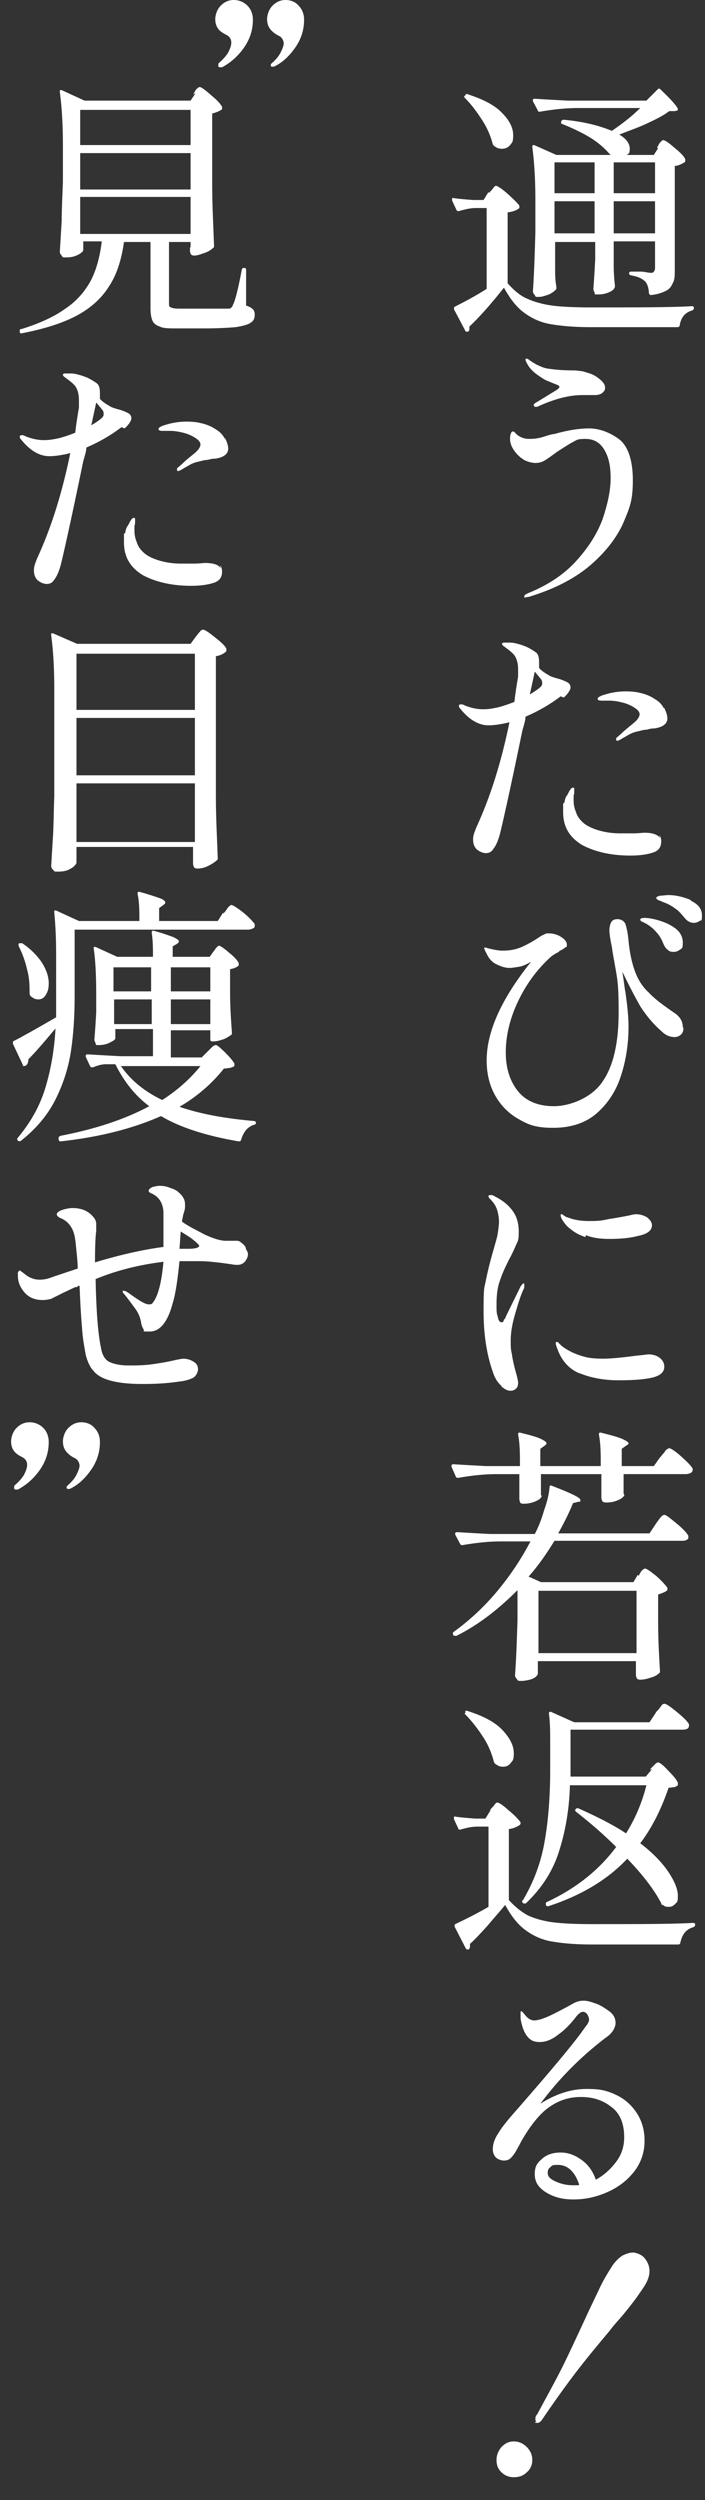
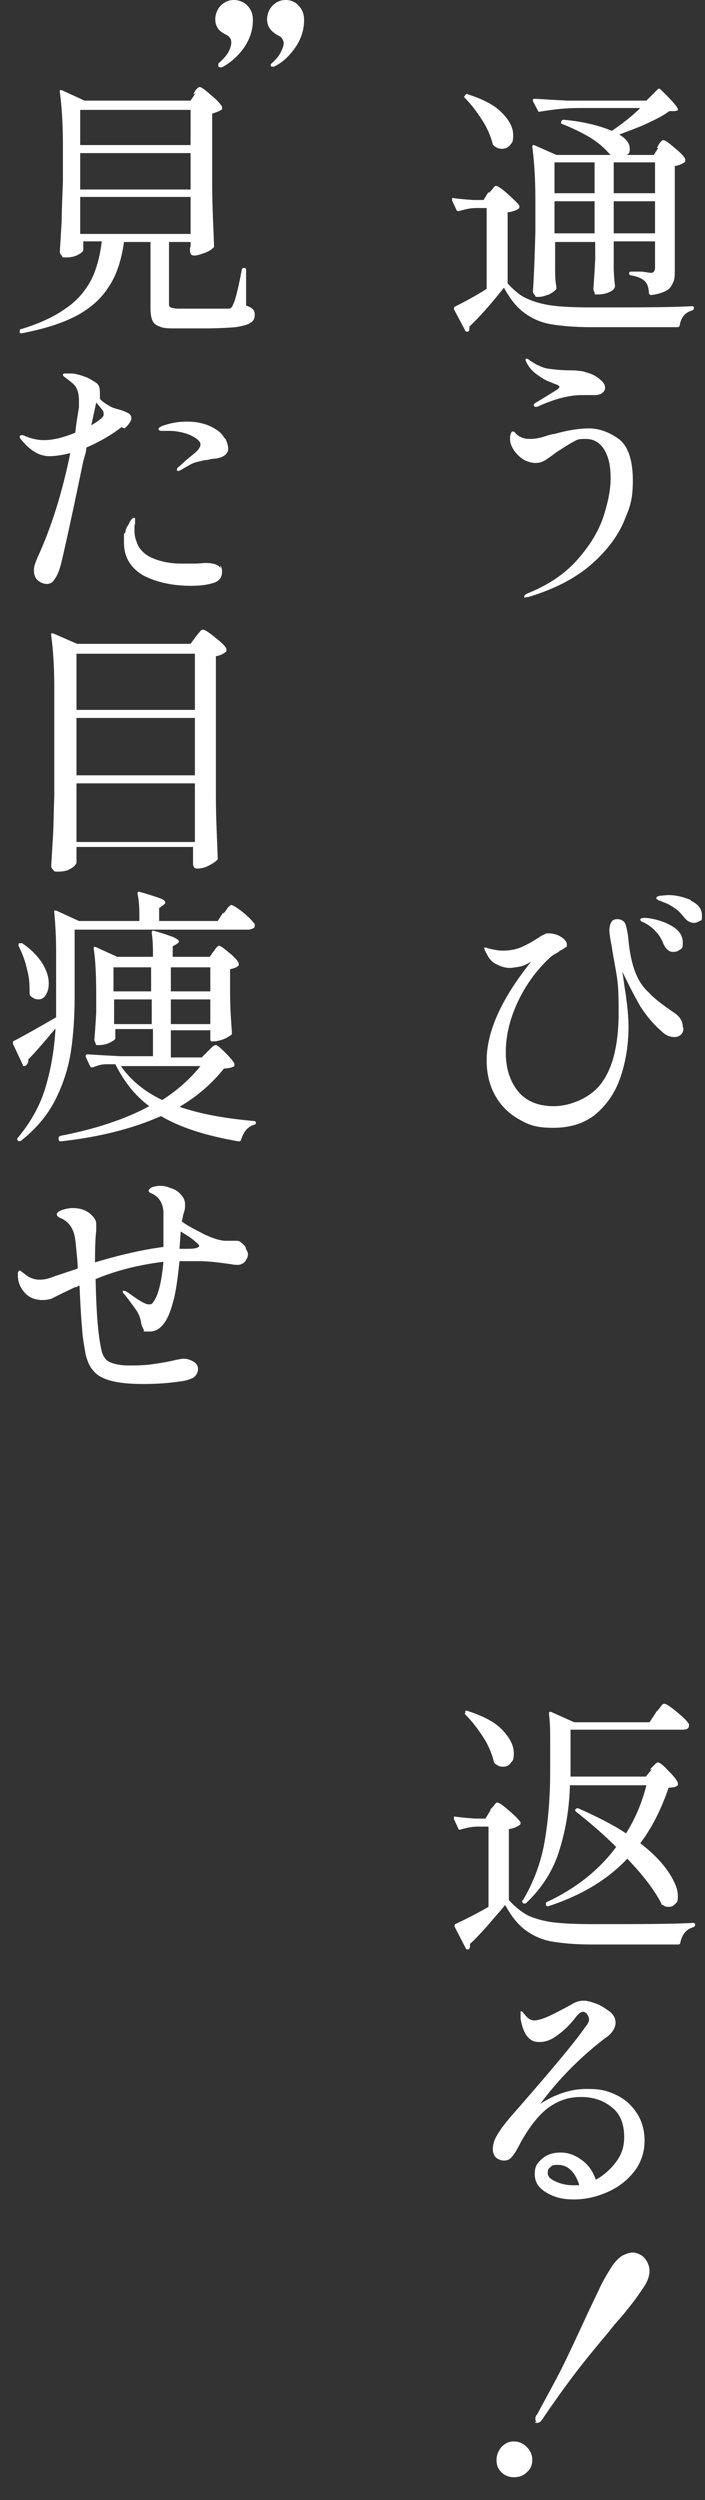
<svg xmlns="http://www.w3.org/2000/svg" id="_レイヤー_1" data-name="レイヤー_1" version="1.1" viewBox="0 0 114.3 405">
  <rect x="0" y="0" width="114.3" height="405" fill="#333333" stroke="none" />
  <defs>
    <style>
      .st0 {
        fill: #fff;
      }
    </style>
  </defs>
  <g>
    <path class="st0" d="M79.3,31.3c0-.1.2-.3.4-.5.2-.2.3-.4.4-.5.1-.1.2-.2.3-.2.2,0,.9.4,1.9,1.3,1,.9,1.6,1.5,1.9,1.9,0,.1,0,.2,0,.4-.3.3-1,.6-1.9.7v11.5c1,1.1,2,2,3.2,2.5,1.1.5,2.5.9,4,1.1,1.5.2,3.7.3,6.3.3,7.5,0,13,0,16.4-.2.2,0,.3.1.3.3s-.1.3-.3.4c-1.1.3-1.8,1.1-2,2.4,0,.2-.2.3-.4.3h-14c-2.7,0-4.9-.2-6.6-.5s-3.1-1-4.3-1.9c-1.2-.9-2.2-2.2-3.2-4-2.2,2.8-4.1,4.9-5.6,6.3v.2c0,.3,0,.5-.2.6,0,0-.2.1-.3,0,0,0-.2,0-.2-.2l-1.8-3.4c0-.2,0-.3.1-.4,1.6-.8,3.3-1.7,5.2-2.9v-13.1h-1.8c-.8,0-1.7.2-2.7.5-.2,0-.3,0-.4-.2l-.7-1.5v-.2c0-.2,0-.3.3-.2.7.1,1.7.2,3.1.3h1.7l.8-1.3ZM75.5,15.3c.1-.1.3-.1.4,0,2.5.8,4.4,1.8,5.5,3,1.2,1.2,1.8,2.4,1.8,3.6s-.2,1.2-.5,1.6c-.3.4-.8.6-1.3.6s-.8-.1-1.2-.4c-.1,0-.2-.2-.3-.3-.3-1.2-.8-2.5-1.7-3.9-.9-1.4-1.8-2.6-2.8-3.6-.2-.2-.2-.3,0-.4ZM106.5,23.9c0,0,.2-.2.3-.5.1-.2.3-.4.4-.5.1-.1.2-.2.3-.2.3,0,.9.4,1.8,1.2,1,.8,1.6,1.4,1.8,1.9,0,.1,0,.2,0,.4-.4.3-1,.6-1.7.7v16.8c0,.9,0,1.6-.3,2.1-.2.5-.5,1-1.1,1.3-.6.3-1.4.6-2.5.7h0c-.1,0-.2-.1-.3-.3,0-.9-.3-1.6-.6-1.9-.5-.5-1.2-.8-2.3-1-.2,0-.3-.2-.3-.3s0-.3.3-.3h1.8c0,0,1.3.2,1.3.2.3,0,.5,0,.6-.2.1-.1.2-.3.2-.6v-4.3h-6.7v4.1c0,1.1.1,2.2.2,3.1,0,.1,0,.2-.1.4-.2.3-.5.5-1,.7-.5.2-1,.3-1.7.3s-.4,0-.5-.3c-.1-.2-.2-.4-.2-.6.1-1.3.2-2.8.3-4.8v-2.8h-6.5v2.5c0,.4,0,.9,0,1.6,0,1.1,0,2.2.2,3.1,0,.2,0,.3,0,.4-.2.3-.6.6-1.2.9-.6.2-1.1.4-1.7.4s-.4,0-.6-.3c-.2-.2-.3-.4-.3-.6.2-2.9.3-6.1.4-9.6v-5.3c0-3.4-.2-6.3-.5-8.5h0c0-.3.1-.3.3-.3l3.6,1.6h8.8,0s-.3-.3-.3-.3c-.7-.8-1.7-1.7-3-2.5-1.3-.8-2.8-1.5-4.5-2.2-.2,0-.3-.2-.2-.4h0c0-.2.2-.3.4-.3,3.3.3,5.9,1,7.8,1.8,1.6-1.1,3.2-2.3,4.6-3.7h-10.1c-1.9,0-3.9.2-6.2.6h0c-.1,0-.3,0-.3-.2l-.8-1.5v-.2c0-.1,0-.2.3-.2,1.6.1,3.3.2,5.3.3h12.8l1.8-1.8c.2-.2.3-.2.5,0,1.9,1.8,2.8,2.9,2.8,3.2s-.2.2-.5.3h-.9c-.9.7-2.1,1.3-3.6,2-1.5.7-3,1.2-4.5,1.8,1.2.7,1.7,1.5,1.7,2.3s-.2.8-.5,1h4.4l.7-1.1ZM96.4,31.3v-5h-6.5v5h6.5ZM89.9,32.6v5.2h6.5v-5.2h-6.5ZM106.2,31.3v-5h-6.7v5h6.7ZM99.5,32.6v5.2h6.7v-5.2h-6.7Z" />
    <path class="st0" d="M85.2,96.8c0,0-.2,0-.2,0,0,0,0,0,0-.1,0-.1,0-.2.1-.3,0,0,.2-.2.5-.3,3.2-1.3,5.8-3,7.8-5.2,2-2.2,3.4-4.4,4.3-6.8.8-2.4,1.3-4.6,1.3-6.6s-.3-3.4-1-4.6c-.7-1.2-1.7-1.8-3.1-1.8s-1.4.2-2,.5c-.6.3-1.5.9-2.6,1.6-.8.6-1.5,1.1-2,1.4-.5.3-1,.4-1.5.4s-1.4-.2-2-.6c-.6-.4-1.1-.9-1.5-1.5-.4-.6-.6-1.2-.6-1.7s0-.6.1-.9.2-.4.3-.4.3,0,.4.2c.2.2.3.3.3.3.5.4,1.1.7,2,.7s1.6-.1,2.5-.4c.9-.3,1.4-.4,1.6-.4,2.1-.6,4-.9,5.6-.9s3.3.6,4.8,1.7c1.5,1.1,2.3,3.4,2.3,6.7s-.5,4.4-1.5,6.8c-1,2.3-2.7,4.6-5.2,6.8-2.5,2.2-5.9,4-10.2,5.3-.3,0-.5.1-.6.1ZM86.5,65.7c0-.2.2-.4.6-.6l1.8-1.1,1.3-.8c.3-.2.5-.4.5-.5,0-.2-.2-.3-.7-.5-.1,0-.5-.2-1-.4-.6-.2-1.2-.6-1.9-1.1-.7-.5-1.3-1.1-1.7-1.9-.1-.2-.2-.4-.2-.5s0-.2.1-.2.3,0,.6.3c.5.3.9.6,1.4.8.4.2.9.4,1.4.5.7.1,2.1.3,4,.3.3,0,.8,0,1.3.1.5,0,.9.2,1.3.3.7.2,1.3.5,1.9,1,.6.5.9.9.9,1.4s-.2.6-.5.9c-.3.2-.7.3-1.1.3h-1.1c-.3,0-.6,0-1,0-2.1,0-4.5.6-7.3,1.9-.2,0-.3,0-.3,0-.1,0-.2,0-.2-.2Z" />
-     <path class="st0" d="M90.9,112.8c-1.7,1.3-3.6,2.4-5.7,3.3,0,.5-.2,1.2-.5,2.2-2.1,10.2-3.4,15.9-3.7,17-.3,1-.6,1.7-1,2.2-.3.5-.7.7-1.2.7s-1-.2-1.5-.6c-.4-.4-.6-.9-.6-1.6s.2-1.1.5-1.9c2.4-5.2,4.1-10.8,5.4-17.1-1.2.3-2.4.5-3.4.5-1.6,0-3.1-.9-4.5-2.6-.2-.2-.3-.4-.3-.5s0-.3.3-.3.3,0,.7.2c1,.4,2,.6,2.9.6s1.4-.1,2.4-.3c.8-.2,1.7-.5,2.7-.9.1-1,.3-2.3.6-4.1,0-.4,0-.8,0-1.2,0-.9-.2-1.6-.5-2.1-.3-.5-1-1-1.8-1.6-.2-.1-.3-.3-.3-.4s.1-.2.3-.2c.2,0,.5,0,.8,0s.8,0,1.4.2c.5.1,1,.3,1.5.5.6.3,1.1.6,1.5.9s.5.9.5,1.6,0,.3,0,.5c0,.1,0,.3,0,.4.3.4.9.8,1.6,1.2.3.2.9.4,1.7.6.6.2,1.1.4,1.4.6.3.2.4.5.4.8s-.4,1-1.1,1.6ZM87.9,110.7c0-.3,0-.5-.3-.8-.2-.3-.5-.6-.9-1.1l-.8,3.7c1.3-.8,2-1.3,2-1.7ZM106.9,135.3c.2.2.3.6.3,1,0,.9-.4,1.5-1.3,1.8-.9.3-2.1.5-3.7.5-3.1,0-5.7-.6-7.8-1.7-2-1.2-3.1-2.9-3.1-5.3s0-1.1.2-1.6c.1-.5.2-.9.4-1.1.2-.3.3-.6.5-.9.2-.3.3-.4.5-.4s.2,0,.2.3,0,.3,0,.5c0,.2-.1.4-.1.6,0,.2,0,.4,0,.7,0,.6.1,1.2.4,1.9.2.7.7,1.3,1.3,1.8.5.4,1.3.8,2.3,1.1,1,.3,2.2.5,3.5.5s.6,0,1,0c.4,0,.8,0,1.2,0,.8,0,1.4-.1,1.8-.1,1.3,0,2.2.3,2.5.9ZM107.7,114.7c.3.6.5,1.2.5,1.7,0,.8-.7,1.4-2.1,1.6-.2,0-.6,0-1.2.2-.6,0-1.1.2-1.6.3-.5.1-1,.3-1.5.6-.5.3-.9.5-1.2.7-.2.1-.4.2-.5.2s-.2,0-.2-.2,0-.3.2-.4c.2-.2.6-.5,1.1-1,.8-.7,1.5-1.2,1.9-1.6.4-.4.6-.8.6-1.1s-.2-.6-.6-.9c-.7-.5-1.4-.8-2.2-1-.8-.2-1.5-.3-2.1-.3s-.6,0-.8,0c-.2,0-.4,0-.5,0-.4,0-.6-.1-.6-.3s.2-.3.6-.5c1.4-.5,2.7-.7,3.9-.7s1.8.1,2.6.3c.8.2,1.5.5,2.1.9.7.4,1.2.9,1.5,1.5Z" />
    <path class="st0" d="M110.8,166.5c0,.5-.1.8-.4,1.1-.2.2-.6.4-1,.4-.8,0-1.5-.3-2.1-.9-1.5-1.3-2.6-2.7-3.5-4.1-.8-1.4-1.8-3.3-2.9-5.6.3,1.9.4,3,.5,3.3.3,2.2.5,4,.5,5.6,0,2.8-.4,5.4-1.2,7.9-.8,2.5-2.1,4.5-3.9,6.1-1.8,1.6-4.2,2.4-7.1,2.4s-4-.5-5.6-1.4c-1.6-.9-2.9-2.2-3.8-3.8-.9-1.6-1.4-3.5-1.4-5.7,0-4.7,2.4-10,7.2-16-.7.4-1.3.7-1.9.8-.6.1-1.2.2-1.6.2-.8,0-1.6-.3-2.5-.8-.4-.3-.8-.7-1.1-1.3-.3-.6-.5-.9-.5-1.2s0,0,0,0,.1,0,.2,0c0,0,.2,0,.3.1.1,0,.4.1.9.2.5.1,1,.2,1.6.2,1.2,0,2.2-.2,3.1-.6.9-.4,1.8-.9,2.7-1.5.3-.2.6-.4.9-.5.3-.2.5-.2.7-.2.8,0,1.5.2,2.1.6.6.4.9.8.9,1.2s0,.4-.3.5c-.2.2-.4.3-.6.4s-.4.2-.4.3c-.6.3-1.1.6-1.4.9-2.2,2-4,4.5-5.3,7.3-1.3,2.8-1.9,5.5-1.9,8.1s.7,4.7,2,6.3c1.3,1.6,3.3,2.4,5.8,2.4s6.1-1.3,7.9-4c1.8-2.6,2.6-6.4,2.6-11.2s-.2-5.3-.7-8.2c0-.1-.2-.9-.4-2.4-.3-1.4-.4-2.3-.4-2.7s.1-1,.3-1.3c.2-.4.6-.5,1-.5.6,0,1.1.3,1.3.8.2.6.4,1.5.5,2.7.2,2.1.6,3.8,1.1,5.1.5,1.3,1.2,2.4,2.2,3.3.9,1,2.4,2.1,4.3,3.4.8.6,1.2,1.3,1.2,2.2ZM104.2,149.4c-.2-.1-.4-.3-.4-.4,0-.2.2-.3.7-.3s1.3.1,2.3.4c1,.3,1.9.7,2.7,1.3.8.6,1.2,1.4,1.2,2.3s-.1.9-.4,1.1-.6.4-1,.4-.7,0-1-.3c-.3-.2-.5-.5-.7-.9-.3-.8-.7-1.5-1.2-2-.4-.5-1-1-1.7-1.4-.1,0-.3-.2-.6-.3ZM112,145.9c1.2.6,1.8,1.3,1.8,2.4s-.1.7-.4.9c-.3.2-.6.3-.9.3-.6,0-1.1-.3-1.5-.8-.6-.7-1-1.2-1.5-1.5-.4-.3-1-.7-1.8-1-.3-.1-.5-.2-.7-.3-.2,0-.3-.1-.4-.2-.1,0-.2-.1-.2-.2,0-.2.2-.3.6-.4.4,0,.9-.1,1.4-.1,1.2,0,2.4.3,3.6.8Z" />
-     <path class="st0" d="M81.4,224.6c-.6-.5-1-1.1-1.3-1.8-1.1-2.9-1.7-6.3-1.7-10.4s.1-3.6.4-5.1c.3-1.5.7-3.1,1.2-4.8.3-1.1.6-2,.7-2.7.1-.7.2-1.3.2-1.9s-.1-1.2-.3-1.9c-.2-.6-.5-1.1-.9-1.5,0,0-.1-.2-.3-.3-.1-.1-.2-.3-.2-.4s0-.2.3-.2.4,0,.7.2c1.2.6,2.1,1.3,2.8,2.2.7.9,1.1,2,1.1,3.5s-.1,1.4-.4,2.1c-.3.7-.7,1.6-1.2,2.5-.3.6-.6,1.2-.9,1.9-.3.7-.5,1.3-.7,1.9-.3,1-.4,2.2-.4,3.4s0,1.4.2,2c.1.6.3.9.6.9s.3-.1.4-.4c.2-.2.3-.4.3-.5l2.4-4.9c.2-.3.4-.5.5-.5s.1,0,.1.2v.5c-.6,1.2-1,2.6-1.5,4.3-.5,1.7-.7,3.1-.7,4.2s0,1.5.2,2.3c.1.8.3,1.7.6,2.8.3,1,.4,1.6.4,1.8,0,.4-.1.8-.4,1-.2.2-.5.3-.9.3s-1-.3-1.5-.8ZM94,222.5c-1.7-.7-2.9-2-3.6-3.9-.2-.5-.3-.8-.3-1s0-.2.2-.2.2,0,.3.2c.1.1.3.2.3.3,1.1.9,2.4,1.5,3.9,1.9.7.2,1.7.3,3,.3s3.2-.2,5.5-.5c1.1-.1,1.7-.2,1.8-.2.8,0,1.4.2,1.9.6.5.4.7.9.7,1.4,0,.9-.7,1.5-2.1,1.8-1.4.3-3.2.4-5.4.4s-4.4-.4-6.1-1.1ZM94.9,200.4c-.9-.3-1.7-.7-2.4-1.3-.7-.5-1.1-1.1-1.4-1.6-.1-.2-.2-.4-.2-.6s0-.2.1-.2.2,0,.4.2c.2.1.4.3.6.3,1,.4,2.1.6,3.4.6s1.9,0,3.2-.3c1.3-.2,2.4-.4,3.4-.6.4-.1.8-.2,1.1-.2.7,0,1.3.2,1.8.5.5.4.8.8.8,1.3,0,.8-.7,1.4-2.2,1.7-1.5.4-3.1.5-4.7.5s-2.8-.2-3.8-.6Z" />
-     <path class="st0" d="M107.1,236c.1-.1.3-.4.5-.6s.3-.5.5-.6.3-.2.4-.2c.2,0,.9.4,1.9,1.3,1,.9,1.6,1.5,1.9,2,0,0,0,.1,0,.2,0,.2-.1.4-.3.5-.2.1-.5.2-.8.2h-10.1v3.2c.2.1.1.3,0,.4-.2.3-.6.5-1.1.7-.5.2-1.1.3-1.7.3s-.7-.2-.8-.7c0-.2,0-.3,0-.4,0-.5,0-.8,0-1v-.9c0,0,0-1.6,0-1.6h-9.8v3.4c.2.1.1.3,0,.4-.2.3-.6.5-1.1.7-.6.2-1.1.3-1.7.3s-.6-.2-.7-.7c0-.2,0-.3,0-.4,0-.5,0-.9,0-1.1v-1c0,0,0-1.6,0-1.6h-3.7c-1.9,0-3.9.2-6.2.6h-.1c-.1,0-.2,0-.3-.2l-.7-1.6s0,0,0-.2c0-.1.1-.2.3-.2,1.6.1,3.4.2,5.3.3h5.5c0-1.9,0-3.6-.3-5.1h0c0-.3.1-.4.4-.3,1.6.4,2.7.7,3.3,1,.6.3.9.5.9.7s-.1.2-.3.4l-.7.5v2.8h9.8c0-1.9,0-3.6-.3-5.1h0c0-.3.1-.4.4-.3,1.6.4,2.7.7,3.4,1,.6.3,1,.5,1,.7s-.1.2-.4.4l-.7.5v2.8h5.2l1-1.4ZM103.5,255.3c.1-.1.2-.3.3-.5.1-.2.2-.3.4-.5.1-.1.3-.2.4-.2.2,0,.8.4,1.8,1.2.9.8,1.5,1.5,1.8,1.9,0,.1,0,.2,0,.4-.3.3-.9.5-1.5.7v4.3c0,3.6.2,6.3.3,8.1,0,.2,0,.3-.2.4-.3.3-.7.5-1.4.7-.6.2-1.1.3-1.6.3s-.6-.2-.7-.7c0-.2,0-.3,0-.4,0,0,0-.2,0-.3,0-.1,0-.3,0-.6v-1h-15.9v2.1c0,0-.1.2-.3.4-.2.2-.6.4-1,.5-.4.1-.9.2-1.4.2s-.5,0-.7-.3c-.2-.2-.3-.4-.3-.6.2-2.7.3-5.7.4-8.9v-4.9c-3.1,3.1-6.3,5.6-9.9,7.4-.2,0-.4,0-.5-.1-.1-.2-.1-.4,0-.5,2.5-1.8,4.9-4,7-6.5,2.1-2.5,4-5.3,5.5-8.2h-4.8c-1.9,0-3.9.2-6.2.6h-.1c-.1,0-.2,0-.3-.2l-.8-1.5s0,0,0-.2c0-.1.1-.2.3-.2,1.6.1,3.4.2,5.3.3h7.3c.6-1.1,1.1-2.4,1.5-3.8.5-1.4.8-2.6.9-3.8,0-.3.2-.3.4-.2,3.1,1.2,4.6,1.9,4.6,2.3s-.1.2-.4.3l-.8.2c-.6,1.5-1.4,3.1-2.4,4.9h14.8l1-1.5c.1-.2.3-.4.5-.7.2-.3.4-.5.5-.6.1-.1.3-.2.4-.2.3,0,.9.5,2,1.4s1.7,1.6,1.9,2c0,.1,0,.3,0,.4-.2.3-.5.4-1,.4h-20.7c-1.3,2.1-2.6,4-4.2,5.8l2,.9h15l.7-1.2ZM103.2,267.8v-10.1h-15.9v10.1h15.9Z" />
    <path class="st0" d="M79.5,293.2c0-.1.2-.3.4-.5.2-.2.3-.4.4-.5.1-.1.2-.2.3-.2.3,0,.9.4,1.9,1.3,1,.8,1.6,1.5,1.9,1.9,0,.2,0,.3-.1.4-.4.3-1,.6-1.8.7v11.5c1,1.1,2,1.9,3.1,2.5,1.1.5,2.5.9,4,1.1,1.6.2,3.7.3,6.4.3,7.5,0,13,0,16.4-.2.2,0,.3.1.3.3s-.1.3-.3.4c-1.1.3-1.8,1.1-2.1,2.5,0,.2-.2.3-.3.3h-14c-2.7,0-4.9-.2-6.6-.5-1.7-.3-3.1-1-4.3-1.9-1.2-.9-2.2-2.2-3.2-4-.9,1.1-1.9,2.2-2.9,3.4-1.1,1.2-2,2.2-2.8,2.9v.2c0,.2,0,.5-.2.7,0,0-.1,0-.2,0s-.2,0-.3-.2l-1.8-3.5c0-.2,0-.3.1-.4,1.7-.8,3.5-1.7,5.4-2.8v-13h-1.8c-.9,0-1.8.2-2.8.5h0c-.1,0-.3,0-.3-.2l-.7-1.5v-.2c0-.2,0-.3.3-.2.7.1,1.7.2,3.1.3h1.7l.8-1.3ZM75.4,277.2c.1-.1.3-.1.5,0,2.5.8,4.4,1.8,5.6,3.1s1.8,2.5,1.8,3.7-.2,1.2-.5,1.6c-.3.4-.7.6-1.2.6s-.8-.1-1.2-.4c-.1,0-.2-.2-.3-.3-.3-1.2-.8-2.6-1.7-4-.9-1.4-1.9-2.7-2.9-3.7-.2-.2-.2-.3,0-.4ZM105.4,286.7c0-.1.2-.3.4-.5.2-.2.4-.4.5-.5.1-.1.3-.2.4-.2.2,0,.8.4,1.6,1.3.9.9,1.4,1.5,1.6,2,0,.1,0,.2,0,.4-.1.1-.3.2-.5.3-.2,0-.6.1-1,.1-1.2,3.5-2.7,6.5-4.6,9,2.1,1.6,3.6,3.2,4.6,4.7,1,1.5,1.5,2.8,1.5,3.8s-.1,1-.4,1.3c-.3.3-.6.5-1,.5s-.7,0-1-.3c-.2,0-.3-.1-.3-.3-1.1-2.1-2.9-4.5-5.5-7.2-3.3,3.5-7.6,6-12.8,7.7h-.1c-.1,0-.2,0-.3-.2,0,0,0,0,0-.2s0-.2.2-.3c4.5-2.1,8.3-5,11.2-8.9-2-2-4.2-3.9-6.5-5.7-.2-.2-.2-.3,0-.5.1-.1.3-.1.5,0,2.9,1.3,5.5,2.6,7.6,4,1.5-2.4,2.6-5,3.3-7.8h-12.4c-.1,3.8-.7,7.3-1.7,10.5-1,3.3-2.8,6.1-5.4,8.6-.2.1-.3.1-.5,0h0c-.2-.2-.2-.4,0-.5,1.7-2.9,2.9-6,3.5-9.5.6-3.4.9-7.3.9-11.5v-4.7c0-1.5,0-2.9-.2-4.5h0c0-.3.1-.3.3-.3l3.8,1.7h12.2l1-1.5c0-.1.2-.3.5-.6.2-.3.4-.5.5-.7.1-.1.3-.2.4-.2.3,0,.9.4,2,1.3,1.1.9,1.7,1.5,2,2v.2c0,.5-.3.7-1.1.7h-18.1v7.6h12.2l1-1.2Z" />
    <path class="st0" d="M99.5,339.2c1.5.6,2.7,1.6,3.6,2.9.9,1.3,1.4,2.8,1.4,4.7s-.6,3.6-1.7,5c-1.1,1.4-2.5,2.5-4.3,3.3-1.8.8-3.6,1.2-5.5,1.2s-3.2-.4-4.4-1.1c-1.3-.8-1.9-1.7-1.9-3s.4-1.8,1.2-2.5c.8-.7,1.8-1,3-1s2.3.4,3.4,1.2c1.1.8,1.8,1.8,2.3,3.2,1.3-.7,2.4-1.7,3.3-2.9.9-1.2,1.3-2.5,1.3-4,0-2.2-.7-3.9-2.1-4.9-1.4-1.1-3-1.6-4.9-1.6s-3.5.5-5.1,1.6c-1.6,1.1-3.1,3-4.6,5.6-.1.2-.3.6-.7,1.3-.3.6-.7,1.1-1,1.4-.3.3-.7.4-1.1.4s-1-.2-1.3-.5c-.3-.3-.5-.8-.5-1.3,0-.9.3-1.8,1-2.8.6-1,1.7-2.3,3.3-4.1,4.7-5.4,8.1-9.4,10.1-12.1.1-.2.3-.4.5-.7s.4-.5.5-.7c.1-.2.2-.4.2-.6,0-.3-.1-.6-.3-.9-.2-.3-.5-.4-.7-.4-.3,0-.7.3-1.1.8-.9,1.2-1.9,2.2-2.9,2.9-1,.8-2,1.2-3,1.2s-1.5-.3-2-.9c-.5-.6-.9-1.6-1.1-2.9v-.8c0-.3,0-.4.1-.4s.3.2.7.7c.4.5.9.8,1.4.8s1.3-.2,2.4-.7c1.1-.5,2.2-1.1,3.5-1.8.8-.5,1.4-.7,2.1-.7s1.2.2,2.1.5c.8.3,1.5.8,2.2,1.3.6.5.9,1.1.9,1.8s-.5,1.7-1.6,2.4c-4.2,3.2-7.7,6.8-10.6,10.7,2.5-1.6,5-2.4,7.5-2.4s3.2.3,4.7.9ZM93.9,353.9c-.3-.9-.7-1.7-1.3-2.3-.6-.6-1.3-.9-2.2-.9s-.9.1-1.2.4c-.3.2-.4.5-.4.9,0,.6.4,1,1.3,1.4.9.4,1.8.6,2.7.6s.6,0,1,0Z" />
    <path class="st0" d="M81.3,400.5c-.6-.6-.8-1.2-.8-2s.3-1.5.8-2.1c.6-.6,1.2-.9,2-.9s1.5.3,2.1.9c.6.6.9,1.3.9,2.1s-.3,1.5-.9,2c-.6.6-1.3.8-2.1.8s-1.5-.3-2-.8ZM87,392.4c-.1-.1-.2-.3-.2-.5s0-.5.3-.8c1.5-2.8,2.9-5.3,4-7.5,1.1-2.2,2.3-4.8,3.6-7.6,1-2.2,1.9-4,2.5-5.3s1.4-2.6,2.1-3.7c.5-.7,1-1.2,1.6-1.6.6-.3,1.2-.5,1.7-.5s1.4.3,1.9.9c.5.6.8,1.3.8,2.1s-.3,1.6-.8,2.4c-.6.9-1.2,1.8-1.9,2.7-.7.9-1.4,1.8-2.2,2.7-.8.9-1.3,1.5-1.5,1.8-2.1,2.5-4,4.8-5.6,6.9-1.6,2.1-3.4,4.6-5.3,7.4-.3.5-.6.7-.9.7s-.3,0-.4-.2Z" />
  </g>
  <g>
    <path class="st0" d="M31.3,15.3c.1-.1.2-.3.3-.5.1-.2.2-.3.4-.5.1-.1.3-.2.4-.2.2,0,.8.4,1.8,1.3,1,.8,1.6,1.5,1.8,1.9,0,.1,0,.2,0,.4-.4.3-.9.5-1.6.7v11.4c0,3.6.2,7,.3,10,0,.2,0,.3-.2.4-.3.3-.8.6-1.4.8-.6.2-1.1.4-1.6.4s-.6-.2-.7-.7v-.4s0-.1.1-.4v-.7h-3.5v10c0,.3,0,.5.3.6.2.1.6.2,1.3.2h4.1c2.1,0,3.4,0,3.8,0,.3,0,.5,0,.6-.2.1,0,.2-.2.3-.5.3-.5.8-2.4,1.4-5.6,0-.2.2-.3.4-.3s.3.1.3.3v5.8c.6.2.9.4,1.1.6s.3.5.3.9c0,.6-.2,1-.7,1.3-.4.3-1.2.5-2.4.7-1.2.1-2.9.2-5.1.2h-4.5c-1.2,0-2.1,0-2.7-.3-.6-.2-1-.5-1.2-1-.2-.5-.3-1.1-.3-2v-10.7h-4.3c-.4,2.9-1.2,5.4-2.5,7.3-1.2,1.9-3,3.5-5.3,4.7-2.3,1.2-5.2,2.1-8.8,2.8h0c-.2,0-.3,0-.3-.3h0c0-.3,0-.4.3-.4,2.9-.9,5.3-2,7.1-3.3,1.8-1.2,3.1-2.7,4.1-4.5.9-1.7,1.5-3.9,1.8-6.4h-3v1.4c0,.2-.3.5-.9.8-.6.3-1.2.4-1.9.4s-.5,0-.7-.3c-.2-.2-.3-.4-.3-.6.1-1.7.2-3.4.3-5,0-1.7.1-3.8.2-6.3v-6.1c0-3.4-.2-6.3-.5-8.5h0c0-.2,0-.3,0-.3,0,0,.1,0,.3,0l3.7,1.7h17.2l.8-1.2ZM30.9,23.5v-5.7H13v5.7h17.9ZM13,30.7h17.9v-5.9H13v5.9ZM30.9,31.9H13v6h17.9v-6Z" />
    <path class="st0" d="M19.7,69.2c-1.7,1.3-3.6,2.4-5.7,3.3,0,.5-.2,1.2-.5,2.2-2.1,10.2-3.4,15.9-3.7,17-.3,1-.6,1.7-1,2.2-.3.5-.7.7-1.2.7s-1-.2-1.5-.6c-.4-.4-.6-.9-.6-1.6s.2-1.1.5-1.9c2.4-5.2,4.1-10.8,5.4-17.1-1.2.3-2.4.5-3.4.5-1.6,0-3.1-.9-4.5-2.6-.2-.2-.3-.4-.3-.5s0-.3.3-.3.3,0,.7.2c1,.4,2,.6,2.9.6s1.4-.1,2.4-.3c.8-.2,1.7-.5,2.7-.9.1-1,.3-2.3.6-4.1,0-.4,0-.8,0-1.2,0-.9-.2-1.6-.5-2.1-.3-.5-1-1-1.8-1.6-.2-.1-.3-.3-.3-.4s.1-.2.3-.2c.2,0,.5,0,.8,0s.8,0,1.4.2c.5.1,1,.3,1.5.5.6.3,1.1.6,1.5.9s.5.9.5,1.6,0,.3,0,.5c0,.1,0,.3,0,.4.3.4.9.8,1.6,1.2.3.2.9.4,1.7.6.6.2,1.1.4,1.4.6.3.2.4.5.4.8s-.4,1-1.1,1.6ZM16.8,67.1c0-.3,0-.5-.3-.8-.2-.3-.5-.6-.9-1.1l-.8,3.7c1.3-.8,2-1.3,2-1.7ZM35.7,91.6c.2.2.3.6.3,1,0,.9-.4,1.5-1.3,1.8-.9.3-2.1.5-3.7.5-3.1,0-5.7-.6-7.8-1.7-2-1.2-3.1-2.9-3.1-5.3s0-1.1.2-1.6c.1-.5.2-.9.4-1.1.2-.3.3-.6.5-.9.2-.3.3-.4.5-.4s.2,0,.2.3,0,.3,0,.5c0,.2-.1.4-.1.6,0,.2,0,.4,0,.7,0,.6.1,1.2.4,1.9.2.7.7,1.3,1.3,1.8.5.4,1.3.8,2.3,1.1,1,.3,2.2.5,3.5.5s.6,0,1,0c.4,0,.8,0,1.2,0,.8,0,1.4-.1,1.8-.1,1.3,0,2.2.3,2.5.9ZM36.5,71c.3.6.5,1.2.5,1.7,0,.8-.7,1.4-2.1,1.6-.2,0-.6,0-1.2.2-.6,0-1.1.2-1.6.3-.5.1-1,.3-1.5.6-.5.3-.9.5-1.2.7-.2.1-.4.2-.5.2s-.2,0-.2-.2,0-.3.2-.4c.2-.2.6-.5,1.1-1,.8-.7,1.5-1.2,1.9-1.6.4-.4.6-.8.6-1.1s-.2-.6-.6-.9c-.7-.5-1.4-.8-2.2-1-.8-.2-1.5-.3-2.1-.3s-.6,0-.8,0c-.2,0-.4,0-.5,0-.4,0-.6-.1-.6-.3s.2-.3.6-.5c1.4-.5,2.7-.7,3.9-.7s1.8.1,2.6.3c.8.2,1.5.5,2.1.9.7.4,1.2.9,1.5,1.5Z" />
    <path class="st0" d="M12.4,138.4v1c0,0,0,.1,0,.2s0,.2,0,.2c-.2.4-.5.7-1.1,1-.5.3-1.2.4-1.9.4s-.5,0-.8-.3c-.2-.2-.3-.4-.3-.6.1-1.7.2-3.4.3-5s.1-3.7.2-6.4v-17.5c0-3.4-.2-6.3-.5-8.5h0c0-.2,0-.3,0-.3,0,0,.1,0,.3,0l3.9,1.7h18.4l.8-1.1c.1-.1.2-.3.4-.5.1-.2.3-.3.4-.5.1-.1.3-.2.4-.2.3,0,.9.4,1.9,1.2,1,.8,1.7,1.4,1.9,1.9,0,.1,0,.2,0,.4-.4.4-1,.7-1.7.8v22.7c0,3.6.2,7,.3,10,0,.2,0,.3-.2.4-.3.3-.8.6-1.4.9-.6.3-1.2.4-1.7.4s-.6-.2-.7-.7c0-.2,0-.3,0-.4,0-.1,0-.3,0-.5s0-.4,0-.7v-1.2H12.4v.8ZM31.6,115v-9.1H12.4v9.1h19.2ZM31.6,125.6v-9.3H12.4v9.3h19.2ZM12.4,126.9v9.5h19.2v-9.5H12.4Z" />
    <path class="st0" d="M36.2,148c.1-.1.3-.3.5-.6.2-.3.3-.5.5-.6.1-.1.2-.2.3-.2.2,0,.9.4,1.9,1.2,1,.8,1.6,1.5,1.9,1.9v.2c0,.2,0,.4-.3.5-.2.1-.5.2-.8.2H12.1v10.9c0,3.2-.2,6.1-.6,8.8-.4,2.6-1.2,5.2-2.5,7.8-1.3,2.6-3.2,4.8-5.6,6.7-.2.1-.3.1-.5,0h0c-.1-.2-.2-.3,0-.5,2-2.4,3.5-5,4.4-7.9.9-2.9,1.5-6.2,1.7-9.8-2,2.4-3.4,4-4.4,5,0,.4-.1.8-.4,1,0,0-.2.1-.3.1s-.2,0-.2-.2l-1.6-3.4s0,0,0-.2,0-.2.2-.3c1.2-.6,3.5-1.9,6.8-3.8,0-.8,0-1.9,0-3.3v-7c0-2.4-.1-4.6-.3-6.7h0c0-.2,0-.3,0-.3,0,0,.1,0,.3,0l3.7,1.7h9.8c0-1.6,0-3.1-.3-4.4,0-.3.1-.4.4-.3,1.5.4,2.6.8,3.2,1,.6.2.9.5.9.7s-.1.2-.3.4l-.7.5v2.1h9.5l.9-1.4ZM3.1,152.8c.2,0,.4,0,.5,0,1.5,1,2.6,2.2,3.3,3.3.7,1.2,1,2.2,1,3.2s-.2,1.4-.5,1.9c-.3.5-.7.7-1.2.7s-.8-.2-1.2-.5c-.1-.1-.2-.3-.2-.4,0-1.2,0-2.5-.4-3.9-.3-1.4-.8-2.7-1.4-3.9,0-.2,0-.3.1-.4ZM34.5,154.4c0-.1.2-.3.3-.5.1-.2.3-.4.4-.5.1-.1.2-.2.3-.2.2,0,.8.4,1.6,1.1.9.7,1.4,1.3,1.6,1.7,0,.1,0,.3,0,.4-.3.3-.8.5-1.4.6v3.6c0,2.9.2,5.2.3,6.7,0,.2,0,.3-.2.4-.3.2-.7.5-1.3.7s-1.1.3-1.5.3h-.2c-.2,0-.3-.1-.3-.3v-1.5h-6.4v4.4h5l1-1c.1-.1.3-.3.6-.6.3-.3.5-.4.7-.4s.7.4,1.5,1.2c.8.8,1.3,1.4,1.5,1.8,0,.1,0,.2,0,.4-.1.1-.4.2-.7.3-.3,0-.6.1-1,.1-1.9,2.4-4.3,4.5-7.2,6.2,3.5,1.2,7.5,1.9,12.1,2.3.2,0,.3.2.3.3,0,.1-.1.3-.3.3-1,.3-1.7,1.1-2.1,2.4,0,.2-.2.3-.4.3-5.2-.9-9.4-2.2-12.6-4.1-4.5,2-9.9,3.4-16.3,4.1h0c-.1,0-.2,0-.3-.3h0c0,0,0-.3,0-.3,0-.1.1-.2.3-.3,5.7-1.1,10.5-2.7,14.4-4.8-2.3-1.7-4.1-4-5.5-6.8h-1.5c-.7,0-1.4.2-2.1.5,0,0,0,0-.2,0-.1,0-.2,0-.3-.2l-.7-1.5s0,0,0-.2c0-.1.1-.2.3-.2,1.6.1,3.4.2,5.3.3h5.3v-4.4h-6.1v1.5c0,.2-.3.4-.9.7-.6.3-1.2.4-1.8.4s-.4,0-.5-.3c-.1-.2-.2-.4-.2-.6.1-1.1.2-2.6.3-4.4v-2.7c0-3-.1-5.6-.4-7.6h0c0-.2,0-.3,0-.3,0,0,.1,0,.3,0l3.5,1.6h5.8c0-1.3,0-2.6-.2-3.9,0-.3.1-.4.4-.3,1.5.4,2.5.8,3.1,1,.6.3.9.5.9.7s-.1.2-.3.4l-.7.4v1.7h6l.7-1ZM24.5,160.6v-3.9h-6.1v3.9h6.1ZM18.5,161.9v4h6.1v-4h-6.1ZM19.6,172.7c1.6,2.3,3.8,4.1,6.7,5.5,2.5-1.6,4.6-3.5,6.2-5.5h-12.8ZM34.1,160.6v-3.9h-6.4v3.9h6.4ZM27.7,161.9v4h6.4v-4h-6.4Z" />
    <path class="st0" d="M39.9,202.4c.2.3.3.5.3.8,0,.4-.2.8-.5,1.2-.3.3-.7.5-1.1.5s-.6,0-1.1-.1c-2.1-.3-3.8-.5-5.2-.5s-1.9,0-3.2,0c-.3,2.9-.6,5.2-1.1,6.8-.8,3.1-2.1,4.6-3.7,4.6s-.8,0-1-.3c-.1-.2-.3-.5-.4-1-.1-.8-.4-1.6-.9-2.3-.5-.7-1.1-1.5-1.8-2.4-.2-.2-.3-.3-.3-.5s0-.1.1-.1c.1,0,.3,0,.6.2.2.1.7.5,1.6,1.1.9.6,1.5.9,1.9.9s.5,0,.7-.3c.8-1,1.4-3.2,1.7-6.6-4,.5-7.6,1.4-11,2.8.1,5.3.4,9,.9,11.3.2,1.1.7,1.9,1.5,2.2.7.3,1.7.5,2.9.5s2.5,0,3.9-.2c1.4-.2,2.6-.4,3.8-.7.6-.1,1-.2,1.2-.2.7,0,1.2.2,1.7.5.5.3.7.7.7,1.2s-.3,1.1-.8,1.4c-.6.3-1.3.5-2.2.6-2,.3-3.9.4-6,.4-4.2,0-6.9-.7-8-2.2-.5-.5-.9-1.4-1.2-2.5-.2-1.2-.5-2.6-.6-4.4-.2-2.2-.3-4.4-.4-6.8h-.3c0,.2-.1.2-.2.2,0,0-.1,0-.2,0l-2.1,1c-.8.4-1.4.7-1.8.9-.4.1-.8.2-1.4.2-1.2,0-2.2-.4-2.9-1.2-.7-.8-1.1-1.7-1.1-2.7s0-.5.1-.7c0-.1.2-.2.2-.2s.3.2.7.5c.7.6,1.5,1,2.5,1s1.5-.2,2.6-.6l3.6-1.2c0-1.3-.2-2.6-.3-3.8-.1-1.2-.3-2-.5-2.4-.2-.5-.5-.9-.8-1.2-.3-.3-.6-.5-1-.7-.6-.2-.8-.5-.8-.7s.3-.5.9-.7c.6-.2,1.2-.3,1.7-.3,1.3,0,2.4.4,3.2,1.3.4.4.6.8.6,1.3s0,.4,0,.6c0,.2,0,.4,0,.5-.1.6-.2,2.3-.2,5.1,4.3-1.3,8-2.1,11.1-2.5v-1.7c0-1.5,0-2.8,0-4-.1-1.5-.8-2.5-2-3-.3-.1-.4-.3-.4-.4,0-.2.2-.4.6-.6.4-.1.8-.2,1.1-.2s1,0,1.7.3c.6.2,1.1.4,1.4.7.7.6,1.1,1.2,1.1,2s0,.7-.3,1.7c-.1.6-.2.9-.2,1.1,1.1.8,2.4,1.4,3.7,2.1,1.3.6,2.5,1,3.4,1,.3,0,.6,0,.9,0,.3,0,.6,0,.9,0,.3,0,.5.1.7.3.3.2.5.4.7.7ZM32.3,201.8c0-.1-.3-.4-.9-.9-.6-.5-1.3-.9-2.1-1.4l-.2,2.8h1.5c1.1,0,1.7-.2,1.7-.5Z" />
  </g>
  <path class="st0" d="M35.4,10.8c0,0,0-.1,0-.3s0-.2.1-.3c.7-.6,1.2-1.2,1.5-1.7.3-.6.5-1.1.5-1.6s-.2-.9-.7-1.2c-.6-.3-1.1-.6-1.4-1-.3-.4-.5-.9-.5-1.6s.3-1.6.9-2.2c.6-.6,1.3-.9,2.1-.9s1.6.3,2.2.9c.6.6.9,1.4.9,2.3,0,1.7-.5,3.2-1.5,4.6s-2.2,2.4-3.5,3.1c0,0-.1,0-.2,0s-.1,0-.2,0ZM43.9,10.5c0,0,0-.1.1-.2.7-.6,1.2-1.2,1.5-1.8.3-.6.5-1.1.5-1.5s-.3-1-.8-1.2c-.6-.3-1.1-.7-1.4-1.1-.3-.4-.5-.9-.5-1.6s.3-1.6.9-2.2c.6-.6,1.3-.9,2.1-.9s1.6.3,2.1.9c.6.6.9,1.4.9,2.3,0,1.7-.5,3.2-1.5,4.6-1,1.4-2.1,2.4-3.4,3h-.2c-.2,0-.3,0-.3-.3Z" />
-   <path class="st0" d="M2.3,241.2c0,0,0-.1,0-.3s0-.2.1-.3c.7-.6,1.2-1.2,1.5-1.7.3-.6.5-1.1.5-1.6s-.2-.9-.7-1.2c-.6-.3-1.1-.6-1.4-1-.3-.4-.5-.9-.5-1.6s.3-1.6.9-2.2c.6-.6,1.3-.9,2.1-.9s1.6.3,2.2.9c.6.6.9,1.4.9,2.3,0,1.7-.5,3.2-1.5,4.6s-2.2,2.4-3.5,3.1c0,0-.1,0-.2,0s-.1,0-.2,0ZM10.8,240.9c0,0,0-.1.1-.2.7-.6,1.2-1.2,1.5-1.8.3-.6.5-1.1.5-1.5s-.3-1-.8-1.2c-.6-.3-1.1-.7-1.4-1.1-.3-.4-.5-.9-.5-1.6s.3-1.6.9-2.2c.6-.6,1.3-.9,2.1-.9s1.6.3,2.1.9c.6.6.9,1.4.9,2.3,0,1.7-.5,3.2-1.5,4.6-1,1.4-2.1,2.4-3.4,3h-.2c-.2,0-.3,0-.3-.3Z" />
</svg>